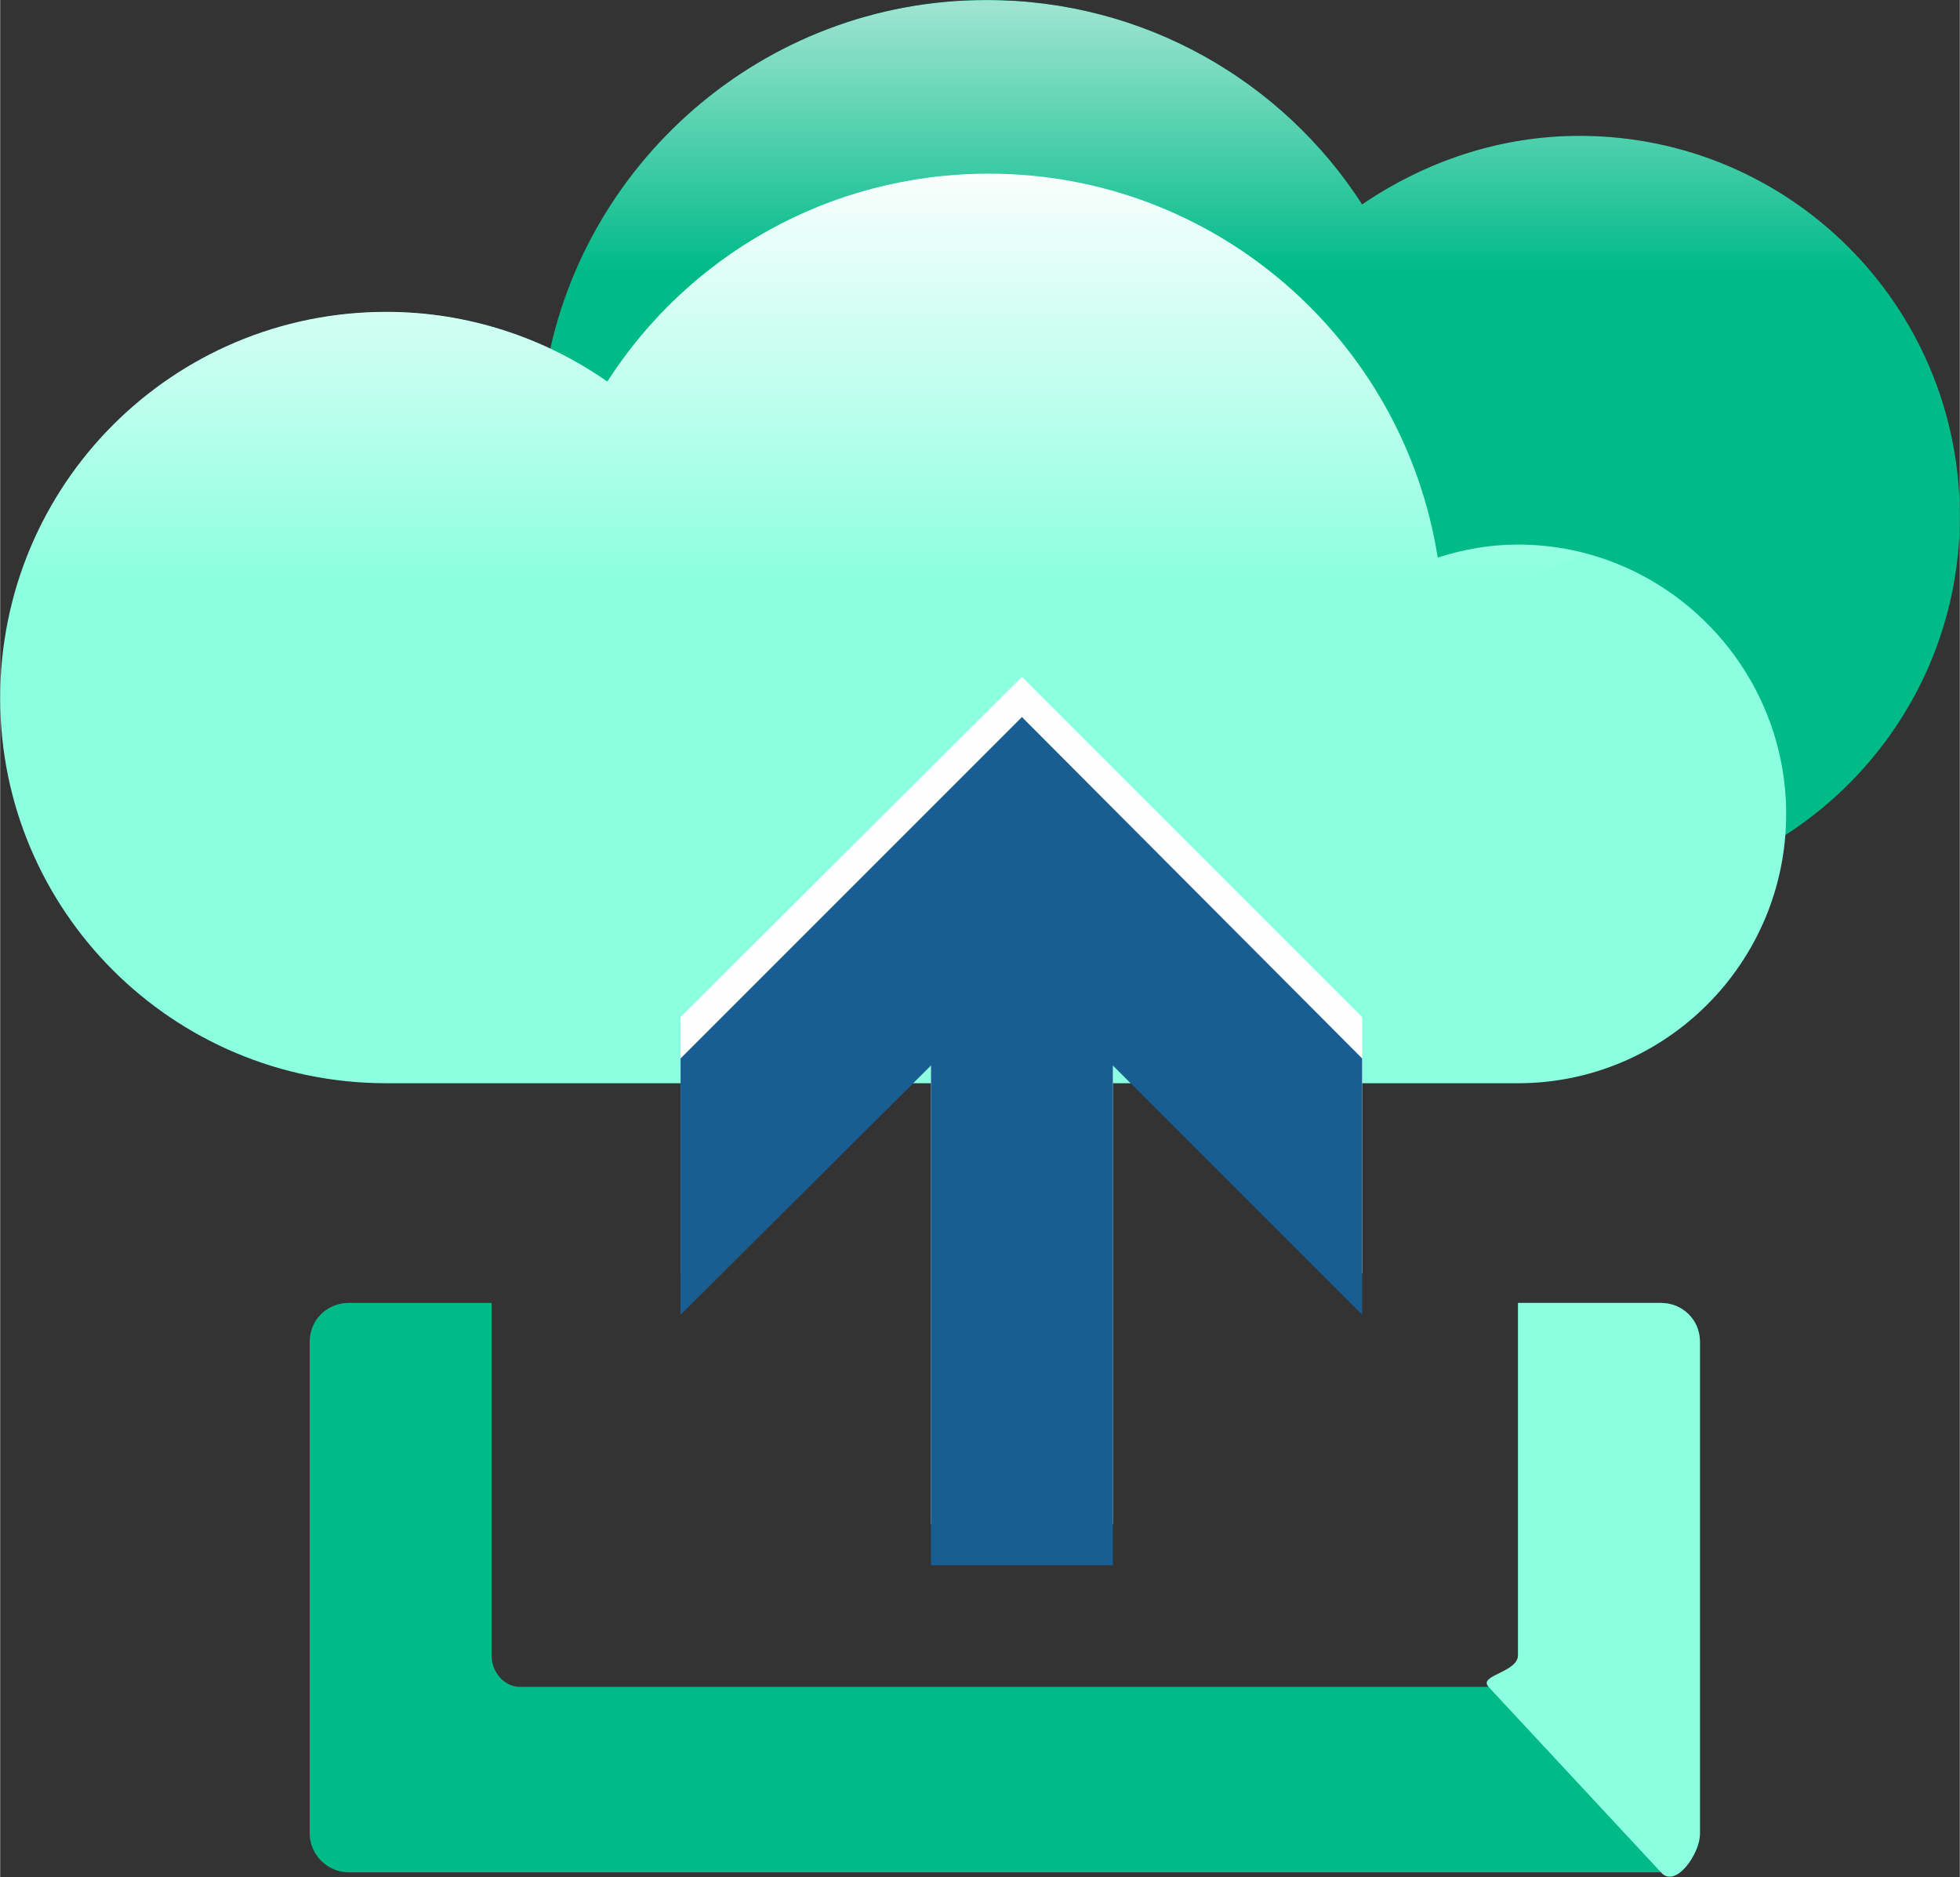
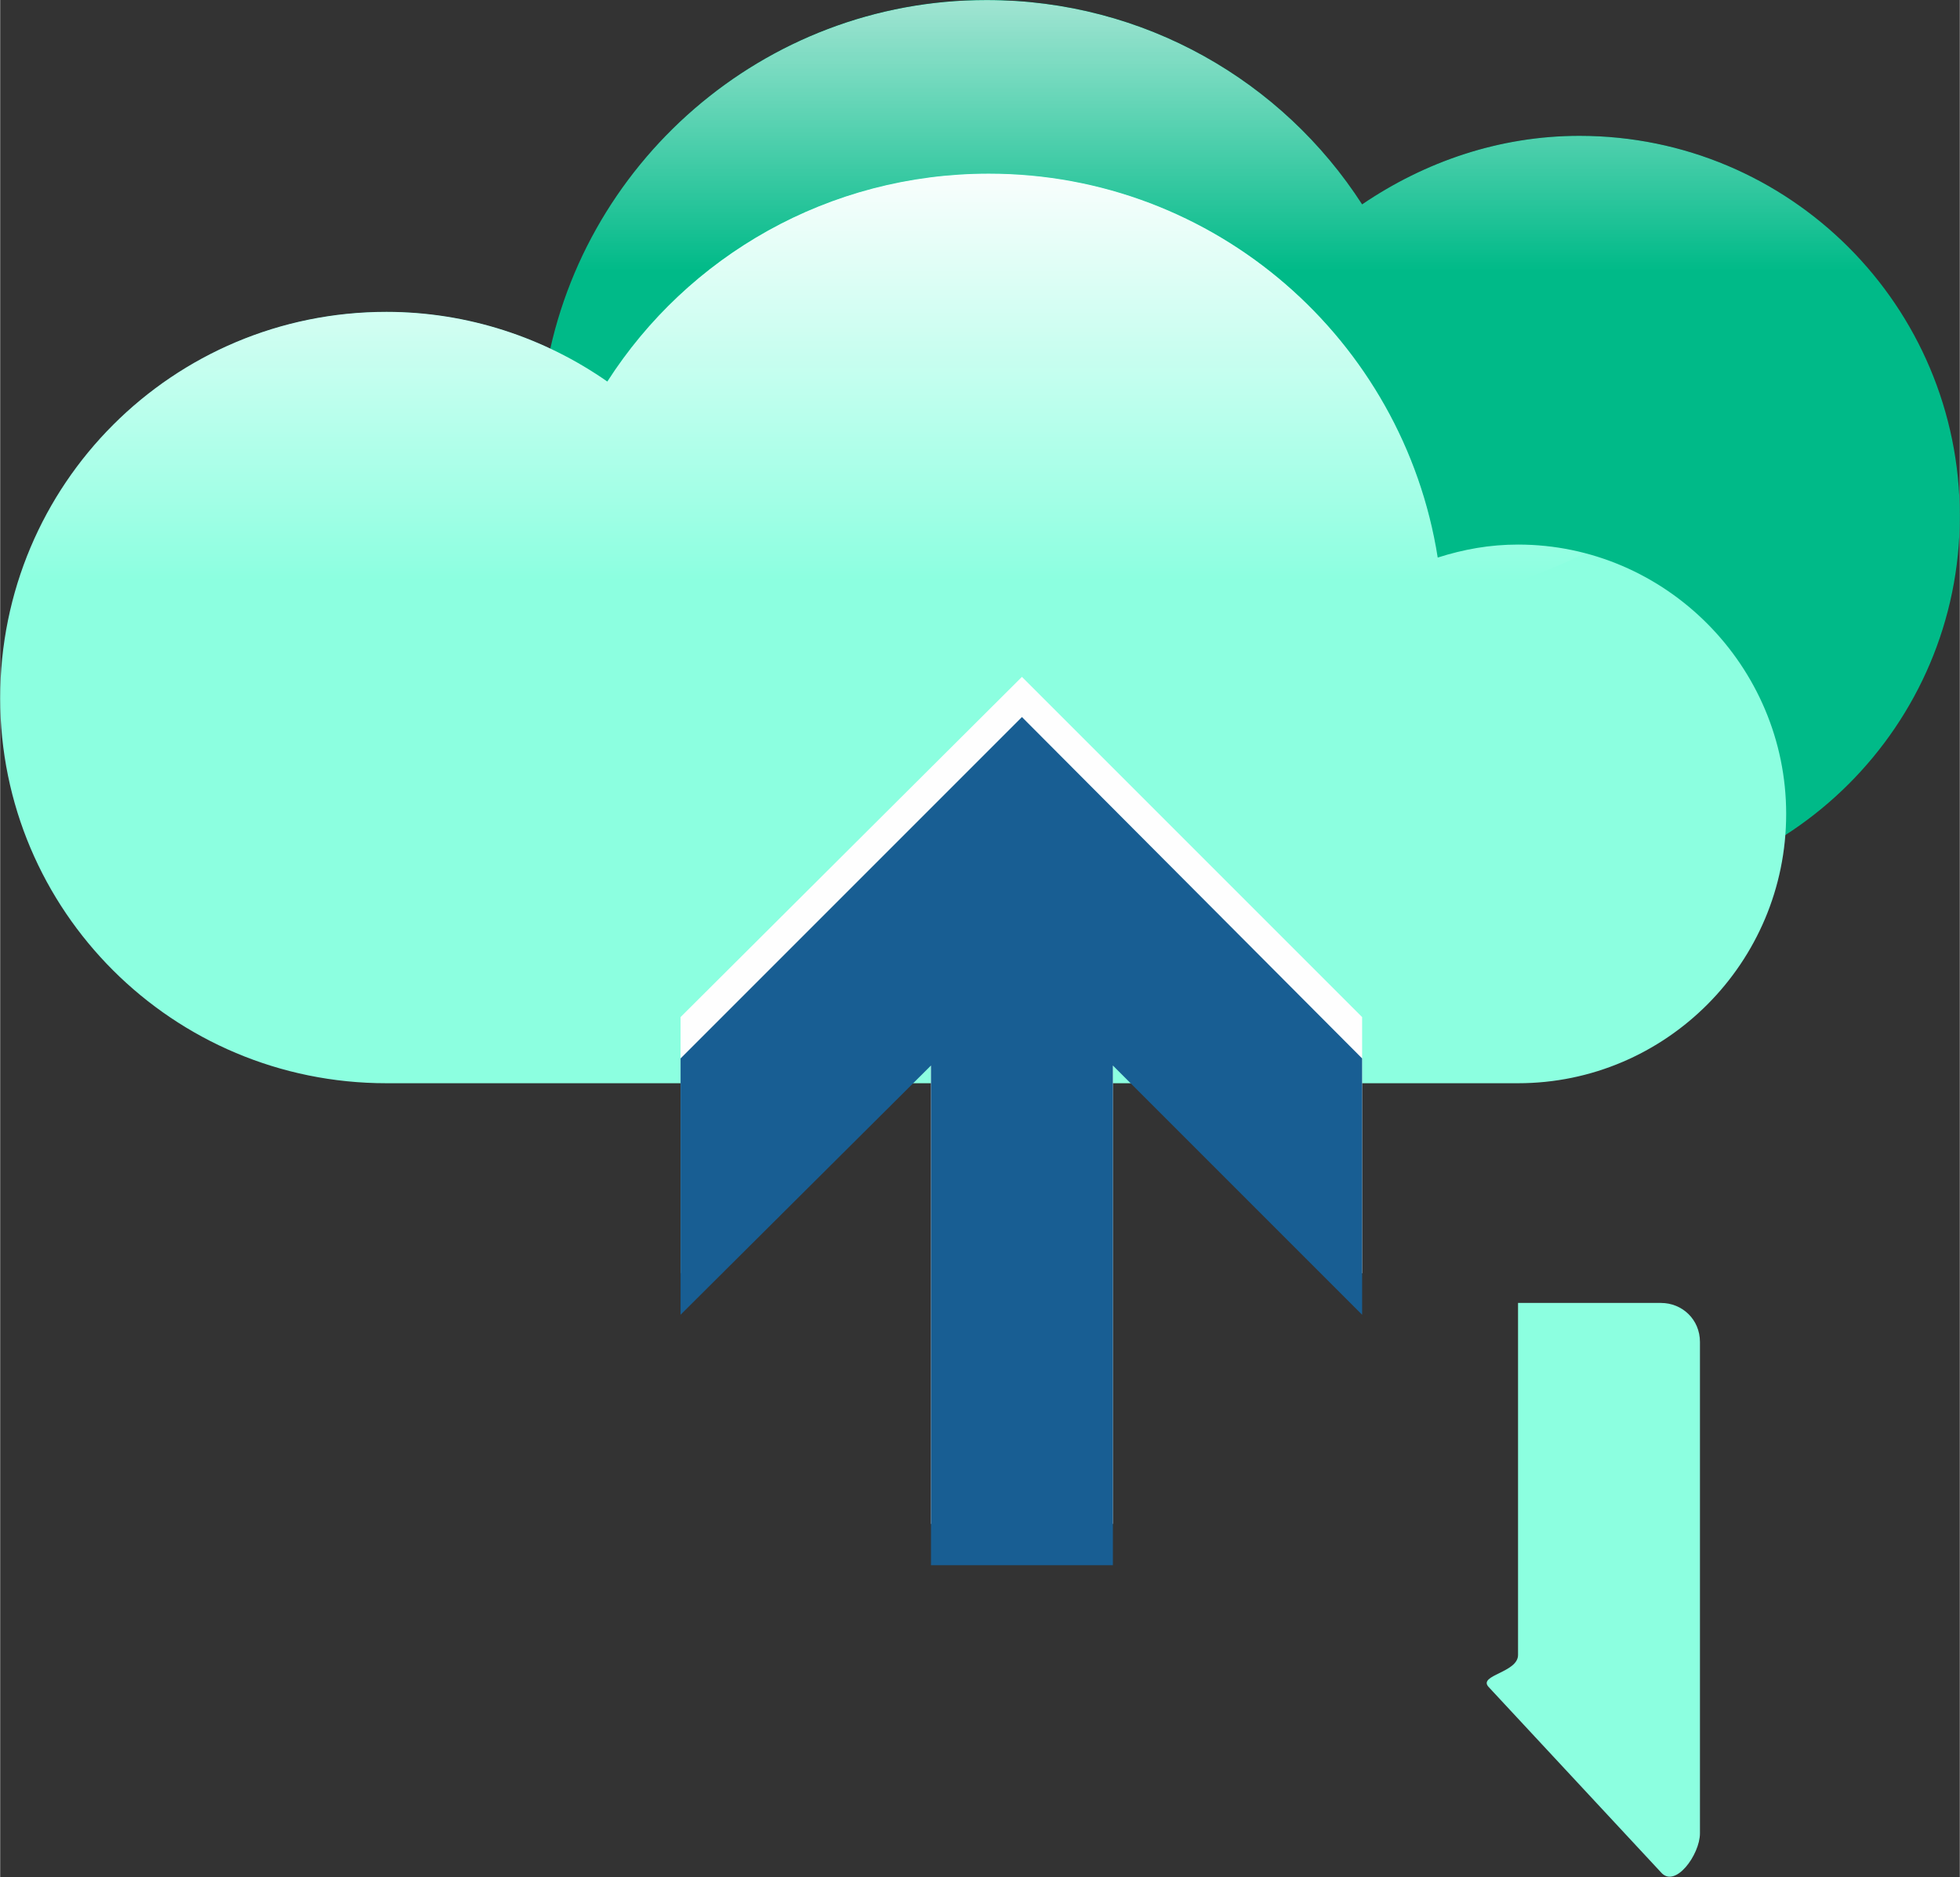
<svg xmlns="http://www.w3.org/2000/svg" xml:space="preserve" width="2.761in" height="2.644in" version="1.1" style="shape-rendering:geometricPrecision; text-rendering:geometricPrecision; image-rendering:optimizeQuality; fill-rule:evenodd; clip-rule:evenodd" viewBox="0 0 1659 1589">
  <rect x="0" y="0" width="1659" height="1589" fill="#333333" stroke="none" />
  <defs>
    <style type="text/css">
   
    .fil2 {fill:none}
    .fil1 {fill:#FEFEFE}
    .fil4 {fill:#00BA88}
    .fil0 {fill:#00BA88}
    .fil3 {fill:#8CFFE0}
    .fil5 {fill:#FEFEFE;fill-rule:nonzero}
    .fil6 {fill:#185E93;fill-rule:nonzero}
   
  </style>
    <clipPath id="id0">
      <path d="M394 310c23,0 46,3 67,10 28,-181 185,-320 374,-320 134,0 251,69 318,173 53,-36 116,-58 184,-58 178,0 322,144 322,322 0,177 -144,321 -322,321 -311,0 -639,0 -943,0 -124,0 -224,-100 -224,-224 0,-124 100,-224 224,-224z" />
    </clipPath>
    <mask id="id1">
      <linearGradient id="id2" gradientUnits="userSpaceOnUse" x1="1004.87" y1="-130.683" x2="1004.87" y2="229.799">
        <stop offset="0" style="stop-opacity:1; stop-color:white" />
        <stop offset="1" style="stop-opacity:0; stop-color:white" />
      </linearGradient>
      <rect style="fill:url(#id2)" x="118" y="-234" width="1773" height="567" />
    </mask>
    <clipPath id="id3">
      <path d="M1285 461c-24,0 -46,4 -68,11 -29,-184 -188,-325 -380,-325 -136,0 -255,70 -323,176 -53,-37 -118,-59 -187,-59 -181,0 -327,146 -327,327 0,180 146,326 327,326 316,0 649,0 958,0 125,0 227,-102 227,-228 0,-125 -102,-228 -227,-228z" />
    </clipPath>
    <mask id="id4">
      <linearGradient id="id5" gradientUnits="userSpaceOnUse" x1="606.767" y1="131.703" x2="606.767" y2="492.185">
        <stop offset="0" style="stop-opacity:1; stop-color:white" />
        <stop offset="1" style="stop-opacity:0; stop-color:white" />
      </linearGradient>
      <rect style="fill:url(#id5)" x="-280" y="28" width="1773" height="567" />
    </mask>
  </defs>
  <g id="Layer_x0020_1">
    <g id="_413273040">
      <path class="fil0" d="M394 310c23,0 46,3 67,10 28,-181 185,-320 374,-320 134,0 251,69 318,173 53,-36 116,-58 184,-58 178,0 322,144 322,322 0,177 -144,321 -322,321 -311,0 -639,0 -943,0 -124,0 -224,-100 -224,-224 0,-124 100,-224 224,-224z" />
      <g style="clip-path:url(#id0)">
        <g>
          <path id="1" class="fil1" style="mask:url(#id1)" d="M1005 -232c488,0 884,126 884,282 0,155 -396,281 -884,281 -489,0 -885,-126 -885,-281 0,-156 396,-282 885,-282z" />
        </g>
      </g>
-       <path class="fil2" d="M394 310c23,0 46,3 67,10 28,-181 185,-320 374,-320 134,0 251,69 318,173 53,-36 116,-58 184,-58 178,0 322,144 322,322 0,177 -144,321 -322,321 -311,0 -639,0 -943,0 -124,0 -224,-100 -224,-224 0,-124 100,-224 224,-224z" />
      <path class="fil3" d="M1285 461c-24,0 -46,4 -68,11 -29,-184 -188,-325 -380,-325 -136,0 -255,70 -323,176 -53,-37 -118,-59 -187,-59 -181,0 -327,146 -327,327 0,180 146,326 327,326 316,0 649,0 958,0 125,0 227,-102 227,-228 0,-125 -102,-228 -227,-228z" />
      <g style="clip-path:url(#id3)">
        <g>
          <path id="1" class="fil1" style="mask:url(#id4)" d="M607 30c488,0 884,126 884,282 0,155 -396,282 -884,282 -489,0 -885,-127 -885,-282 0,-156 396,-282 885,-282z" />
        </g>
      </g>
      <path class="fil2" d="M1285 461c-24,0 -46,4 -68,11 -29,-184 -188,-325 -380,-325 -136,0 -255,70 -323,176 -53,-37 -118,-59 -187,-59 -181,0 -327,146 -327,327 0,180 146,326 327,326 316,0 649,0 958,0 125,0 227,-102 227,-228 0,-125 -102,-228 -227,-228z" />
-       <path class="fil4" d="M295 1103l121 0 0 298c0,15 11,27 24,27l820 0c14,0 25,-12 25,-27l0 -298 121 0c18,0 33,14 33,33l0 416c0,18 -15,33 -33,33l-1111 0c-18,0 -33,-15 -33,-33l0 -416c0,-19 15,-33 33,-33z" />
      <path class="fil3" d="M1260 1428c-9,-10 25,-12 25,-27l0 -298 121 0c18,0 33,14 33,33l0 416c0,18 -21,47 -33,33l-146 -157z" />
      <polygon class="fil5" points="865,573 1153,861 1153,1078 942,867 942,1290 788,1290 788,867 576,1078 576,861 " />
      <polygon class="fil6" points="865,607 1153,896 1153,1113 942,902 942,1325 788,1325 788,902 576,1113 576,896 " />
    </g>
  </g>
</svg>